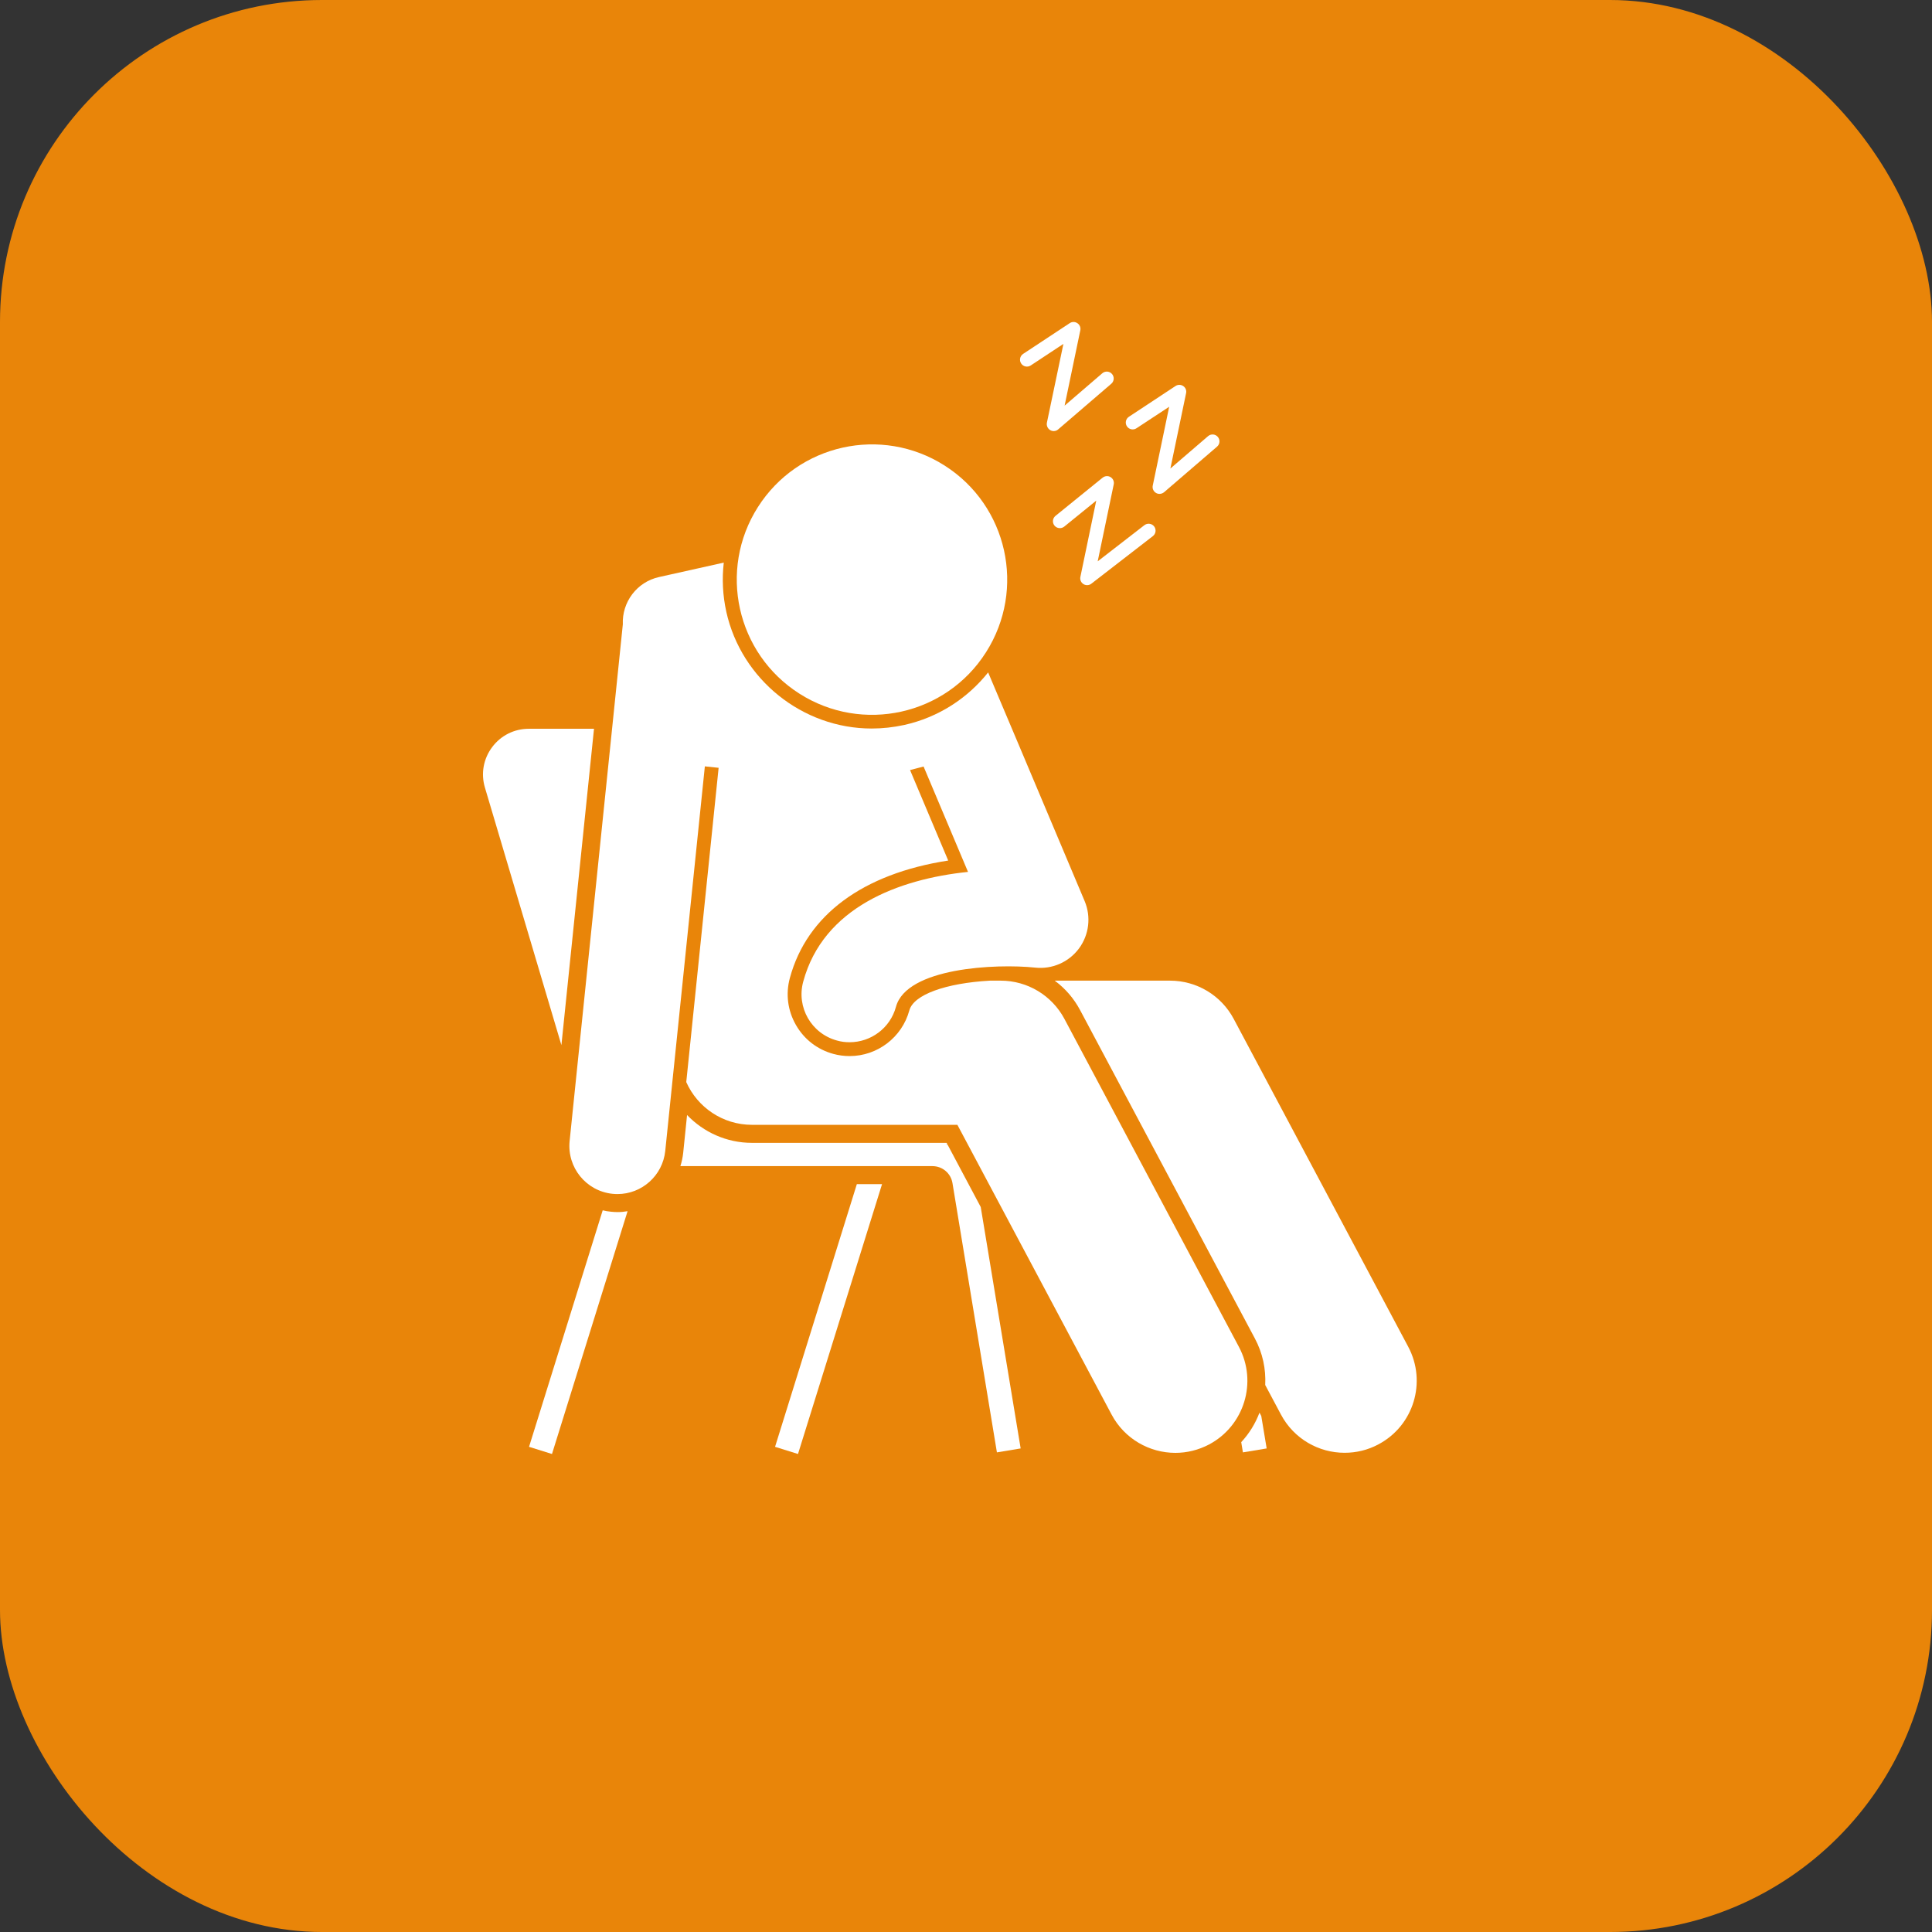
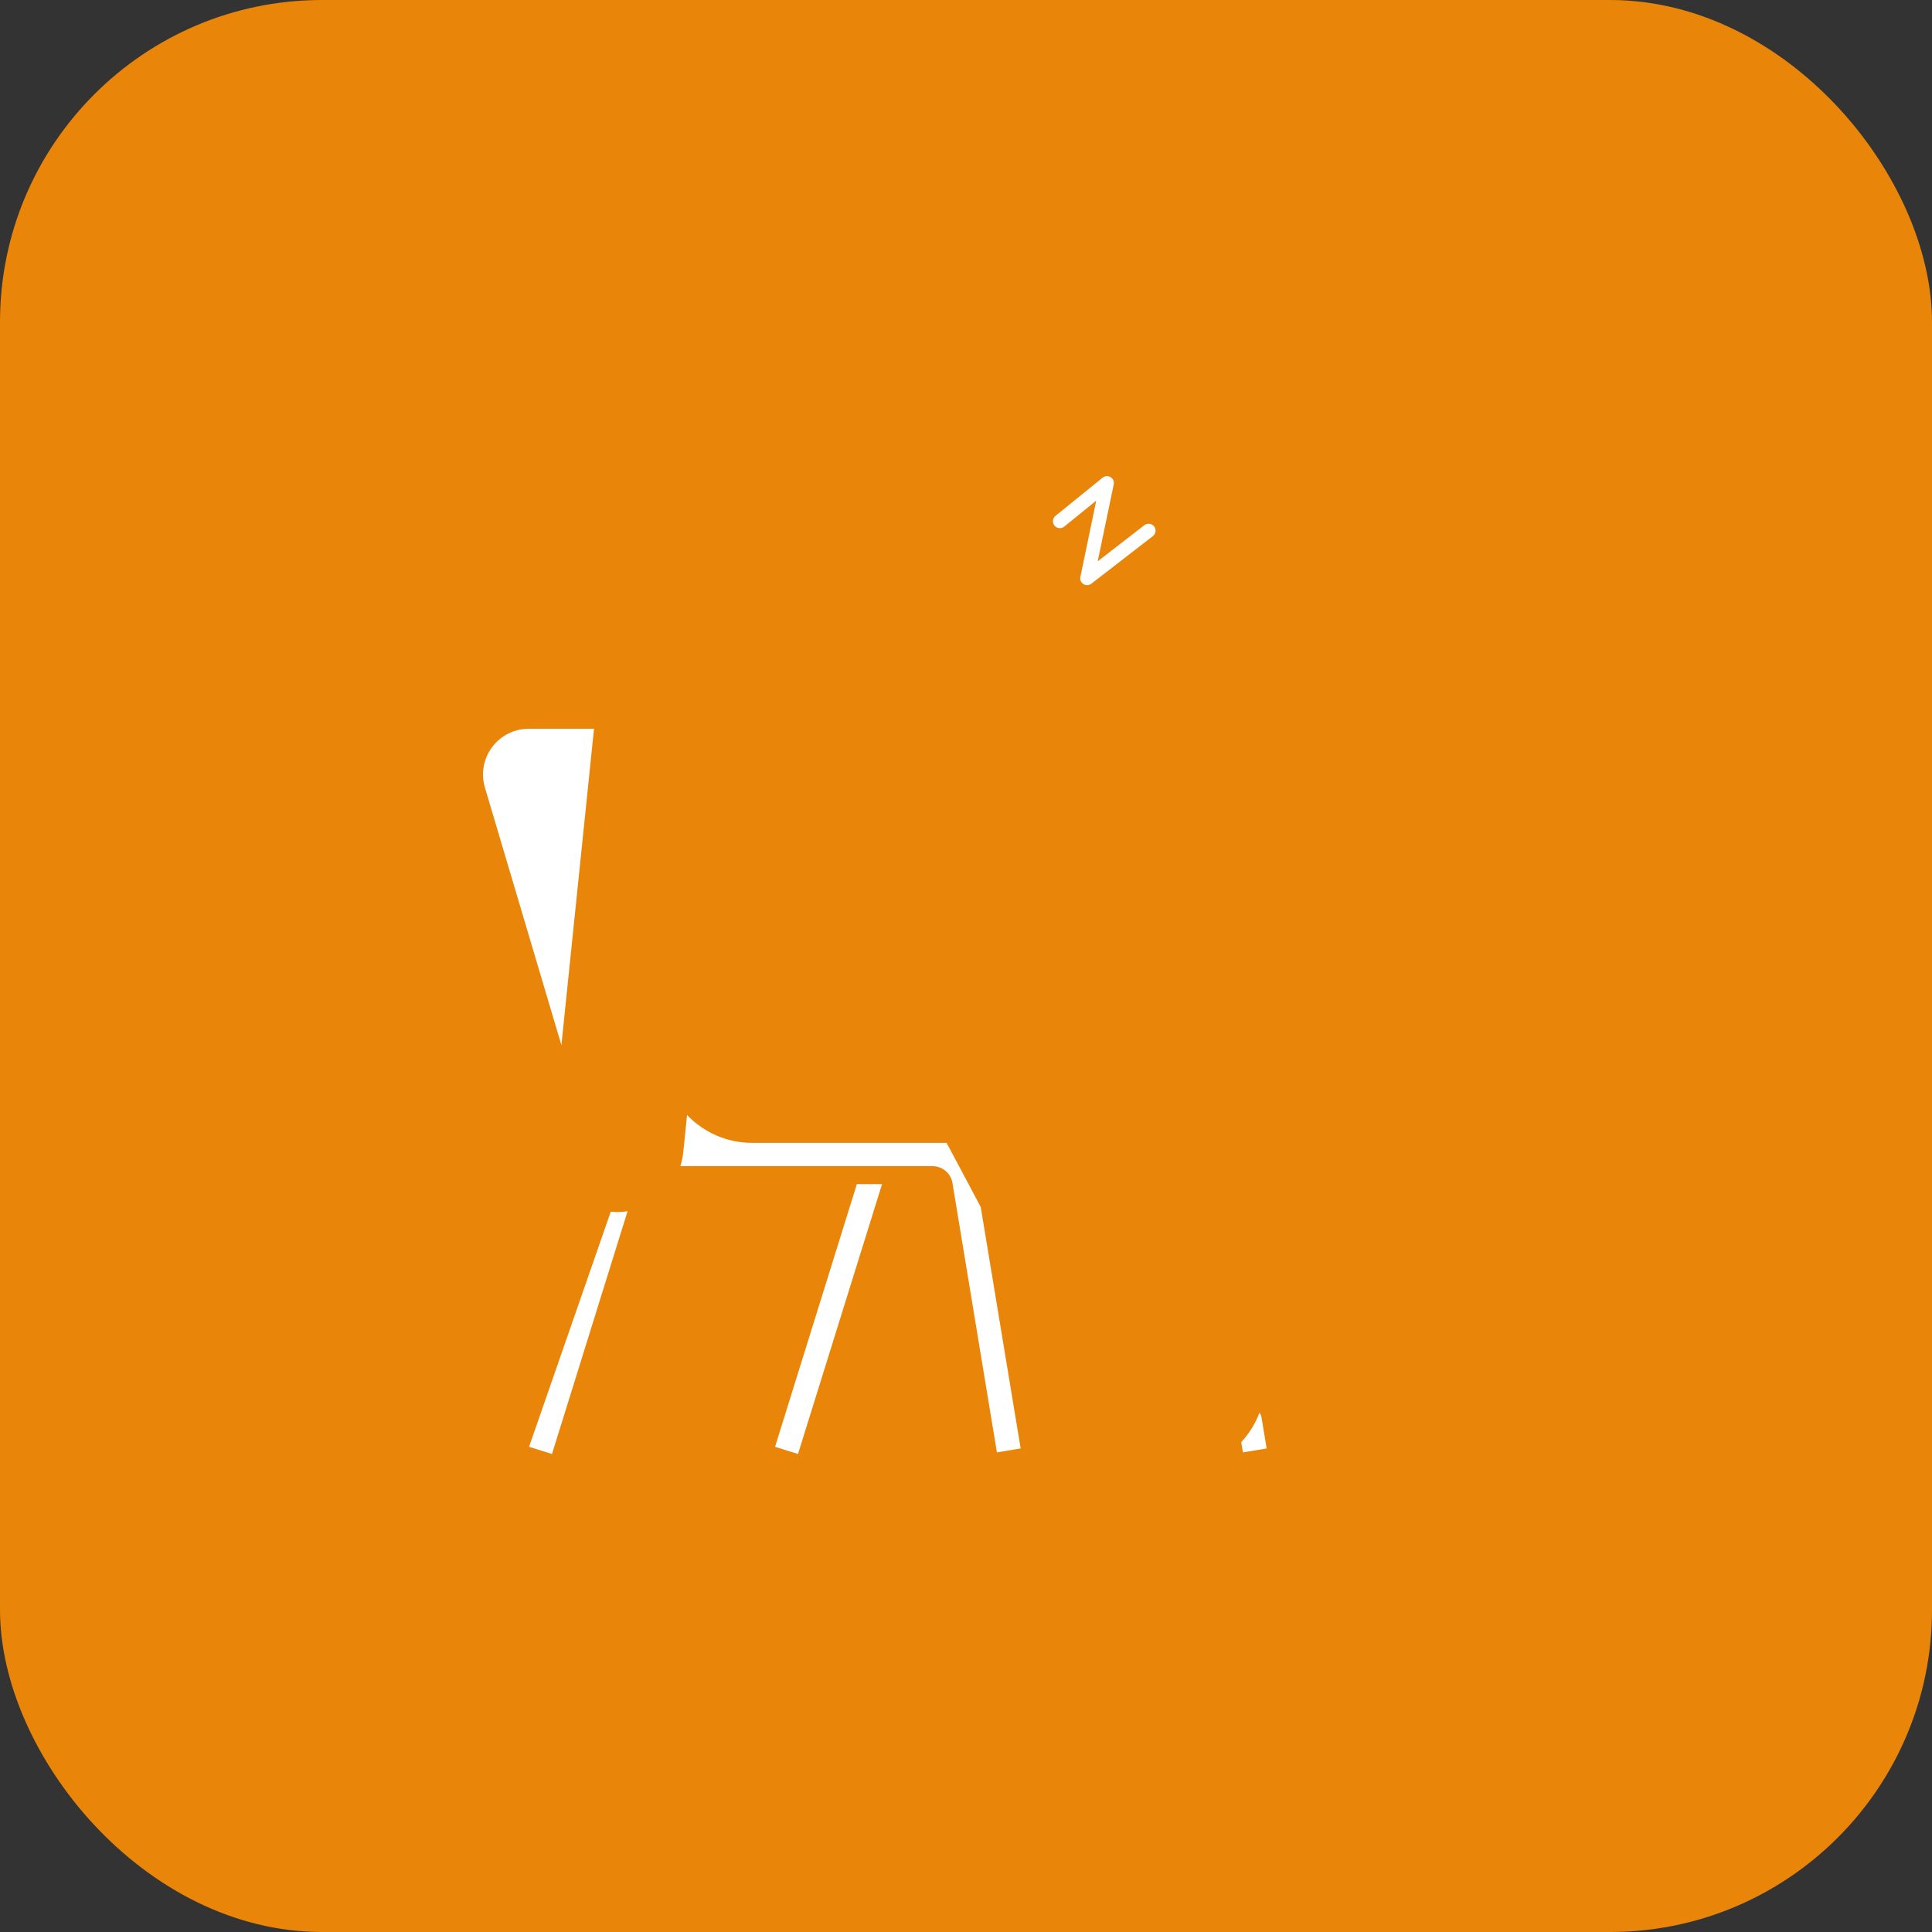
<svg xmlns="http://www.w3.org/2000/svg" width="24" height="24" viewBox="0 0 24 24" fill="none">
  <rect x="0" y="0" width="24" height="24" fill="#333333" stroke="none" />
  <rect width="24" height="24" rx="4" fill="#E98509" />
  <path d="M15.419 17.915L15.44 18.042L15.735 17.993L15.668 17.59L15.646 17.548C15.594 17.686 15.517 17.809 15.419 17.915Z" fill="white" />
  <path d="M9.628 17.973L9.913 18.062L10.957 14.71H10.644L9.628 17.973Z" fill="white" />
-   <path d="M7.587 15.052C7.553 15.049 7.52 15.043 7.487 15.035L6.572 17.973L6.857 18.062L7.796 15.046C7.755 15.053 7.714 15.057 7.671 15.057C7.643 15.057 7.615 15.055 7.587 15.052Z" fill="white" />
+   <path d="M7.587 15.052L6.572 17.973L6.857 18.062L7.796 15.046C7.755 15.053 7.714 15.057 7.671 15.057C7.643 15.057 7.615 15.055 7.587 15.052Z" fill="white" />
  <path d="M11.772 14.221C11.766 14.219 11.759 14.217 11.753 14.215L11.769 14.215L11.759 14.197H11.446H10.653L9.342 14.197C9.025 14.197 8.739 14.064 8.535 13.851L8.487 14.32C8.481 14.377 8.469 14.433 8.452 14.486H11.213H11.583C11.707 14.486 11.812 14.575 11.832 14.697L12.384 18.042L12.679 17.993L12.183 14.994L11.772 14.221Z" fill="white" />
  <path d="M7.379 9.053H6.57C6.388 9.053 6.222 9.136 6.113 9.282C6.005 9.427 5.972 9.61 6.024 9.784L6.974 12.983L7.379 9.053Z" fill="white" />
-   <path d="M15.325 12.656C15.169 12.364 14.866 12.182 14.534 12.182H13.102C13.232 12.278 13.341 12.403 13.419 12.551L15.588 16.626C15.685 16.807 15.727 17.006 15.717 17.205L15.913 17.573C16.074 17.875 16.384 18.048 16.704 18.047C16.846 18.047 16.99 18.014 17.124 17.942C17.561 17.71 17.726 17.168 17.494 16.731L15.325 12.656Z" fill="white" />
-   <path d="M11.232 9.006C11.099 9.035 10.963 9.05 10.828 9.05C9.969 9.05 9.21 8.441 9.023 7.602C8.977 7.395 8.968 7.188 8.991 6.989L8.188 7.168C7.91 7.229 7.725 7.481 7.737 7.756L7.076 14.175C7.043 14.503 7.281 14.796 7.609 14.83C7.63 14.832 7.651 14.833 7.671 14.833C7.973 14.833 8.232 14.604 8.264 14.297L8.756 9.52L8.927 9.538L8.525 13.442C8.664 13.755 8.977 13.973 9.342 13.973H11.445H11.893L13.809 17.573C13.97 17.875 14.28 18.048 14.601 18.048C14.743 18.048 14.886 18.014 15.021 17.943C15.457 17.71 15.623 17.168 15.39 16.731L13.222 12.656C13.066 12.364 12.762 12.182 12.431 12.182H12.297C11.748 12.213 11.349 12.356 11.296 12.552C11.205 12.886 10.9 13.119 10.554 13.119C10.486 13.119 10.418 13.11 10.352 13.092C10.154 13.038 9.989 12.911 9.887 12.732C9.785 12.554 9.758 12.347 9.812 12.149C10.024 11.366 10.719 10.854 11.779 10.69L11.305 9.566L11.473 9.522L12.025 10.831C11.163 10.92 10.228 11.272 9.978 12.194C9.891 12.512 10.079 12.84 10.398 12.926C10.45 12.941 10.502 12.947 10.554 12.947C10.817 12.947 11.058 12.773 11.13 12.507C11.262 12.02 12.373 11.969 12.859 12.02C13.07 12.043 13.276 11.953 13.403 11.783C13.529 11.613 13.556 11.389 13.474 11.194L12.642 9.221L12.275 8.353C12.021 8.672 11.66 8.911 11.232 9.006Z" fill="white" />
-   <path d="M12.249 8.102C12.747 7.319 12.517 6.281 11.734 5.783C10.951 5.285 9.913 5.516 9.415 6.299C8.917 7.081 9.148 8.119 9.931 8.617C10.713 9.115 11.752 8.885 12.249 8.102Z" fill="white" />
  <path d="M13.459 7.256C13.473 7.265 13.489 7.269 13.505 7.269C13.523 7.269 13.542 7.263 13.557 7.251L14.321 6.66C14.359 6.631 14.366 6.577 14.337 6.539C14.308 6.502 14.254 6.495 14.216 6.524L13.636 6.973L13.835 6.018C13.843 5.982 13.827 5.946 13.796 5.927C13.765 5.908 13.726 5.911 13.697 5.934L13.112 6.408C13.075 6.438 13.069 6.492 13.099 6.529C13.129 6.566 13.183 6.571 13.22 6.542L13.618 6.219L13.421 7.166C13.413 7.201 13.429 7.237 13.459 7.256Z" fill="white" />
-   <path d="M14.404 6.135C14.424 6.135 14.444 6.128 14.46 6.115L15.119 5.548C15.155 5.517 15.159 5.463 15.128 5.427C15.097 5.391 15.043 5.387 15.007 5.418L14.539 5.82L14.734 4.884C14.742 4.85 14.727 4.815 14.699 4.796C14.67 4.776 14.632 4.776 14.603 4.795L14.024 5.177C13.984 5.203 13.973 5.256 13.999 5.296C14.026 5.336 14.079 5.346 14.118 5.32L14.524 5.053L14.32 6.032C14.312 6.068 14.329 6.105 14.36 6.123C14.374 6.132 14.389 6.135 14.404 6.135Z" fill="white" />
-   <path d="M13.046 5.343C13.059 5.351 13.075 5.355 13.089 5.355C13.11 5.355 13.13 5.348 13.145 5.334L13.805 4.767C13.841 4.736 13.845 4.682 13.814 4.646C13.783 4.61 13.729 4.606 13.693 4.637L13.225 5.039L13.42 4.103C13.427 4.069 13.413 4.034 13.384 4.015C13.355 3.995 13.318 3.995 13.289 4.014L12.71 4.396C12.67 4.422 12.659 4.476 12.685 4.515C12.711 4.555 12.764 4.566 12.804 4.54L13.21 4.272L13.005 5.251C12.998 5.287 13.014 5.324 13.046 5.343Z" fill="white" />
</svg>